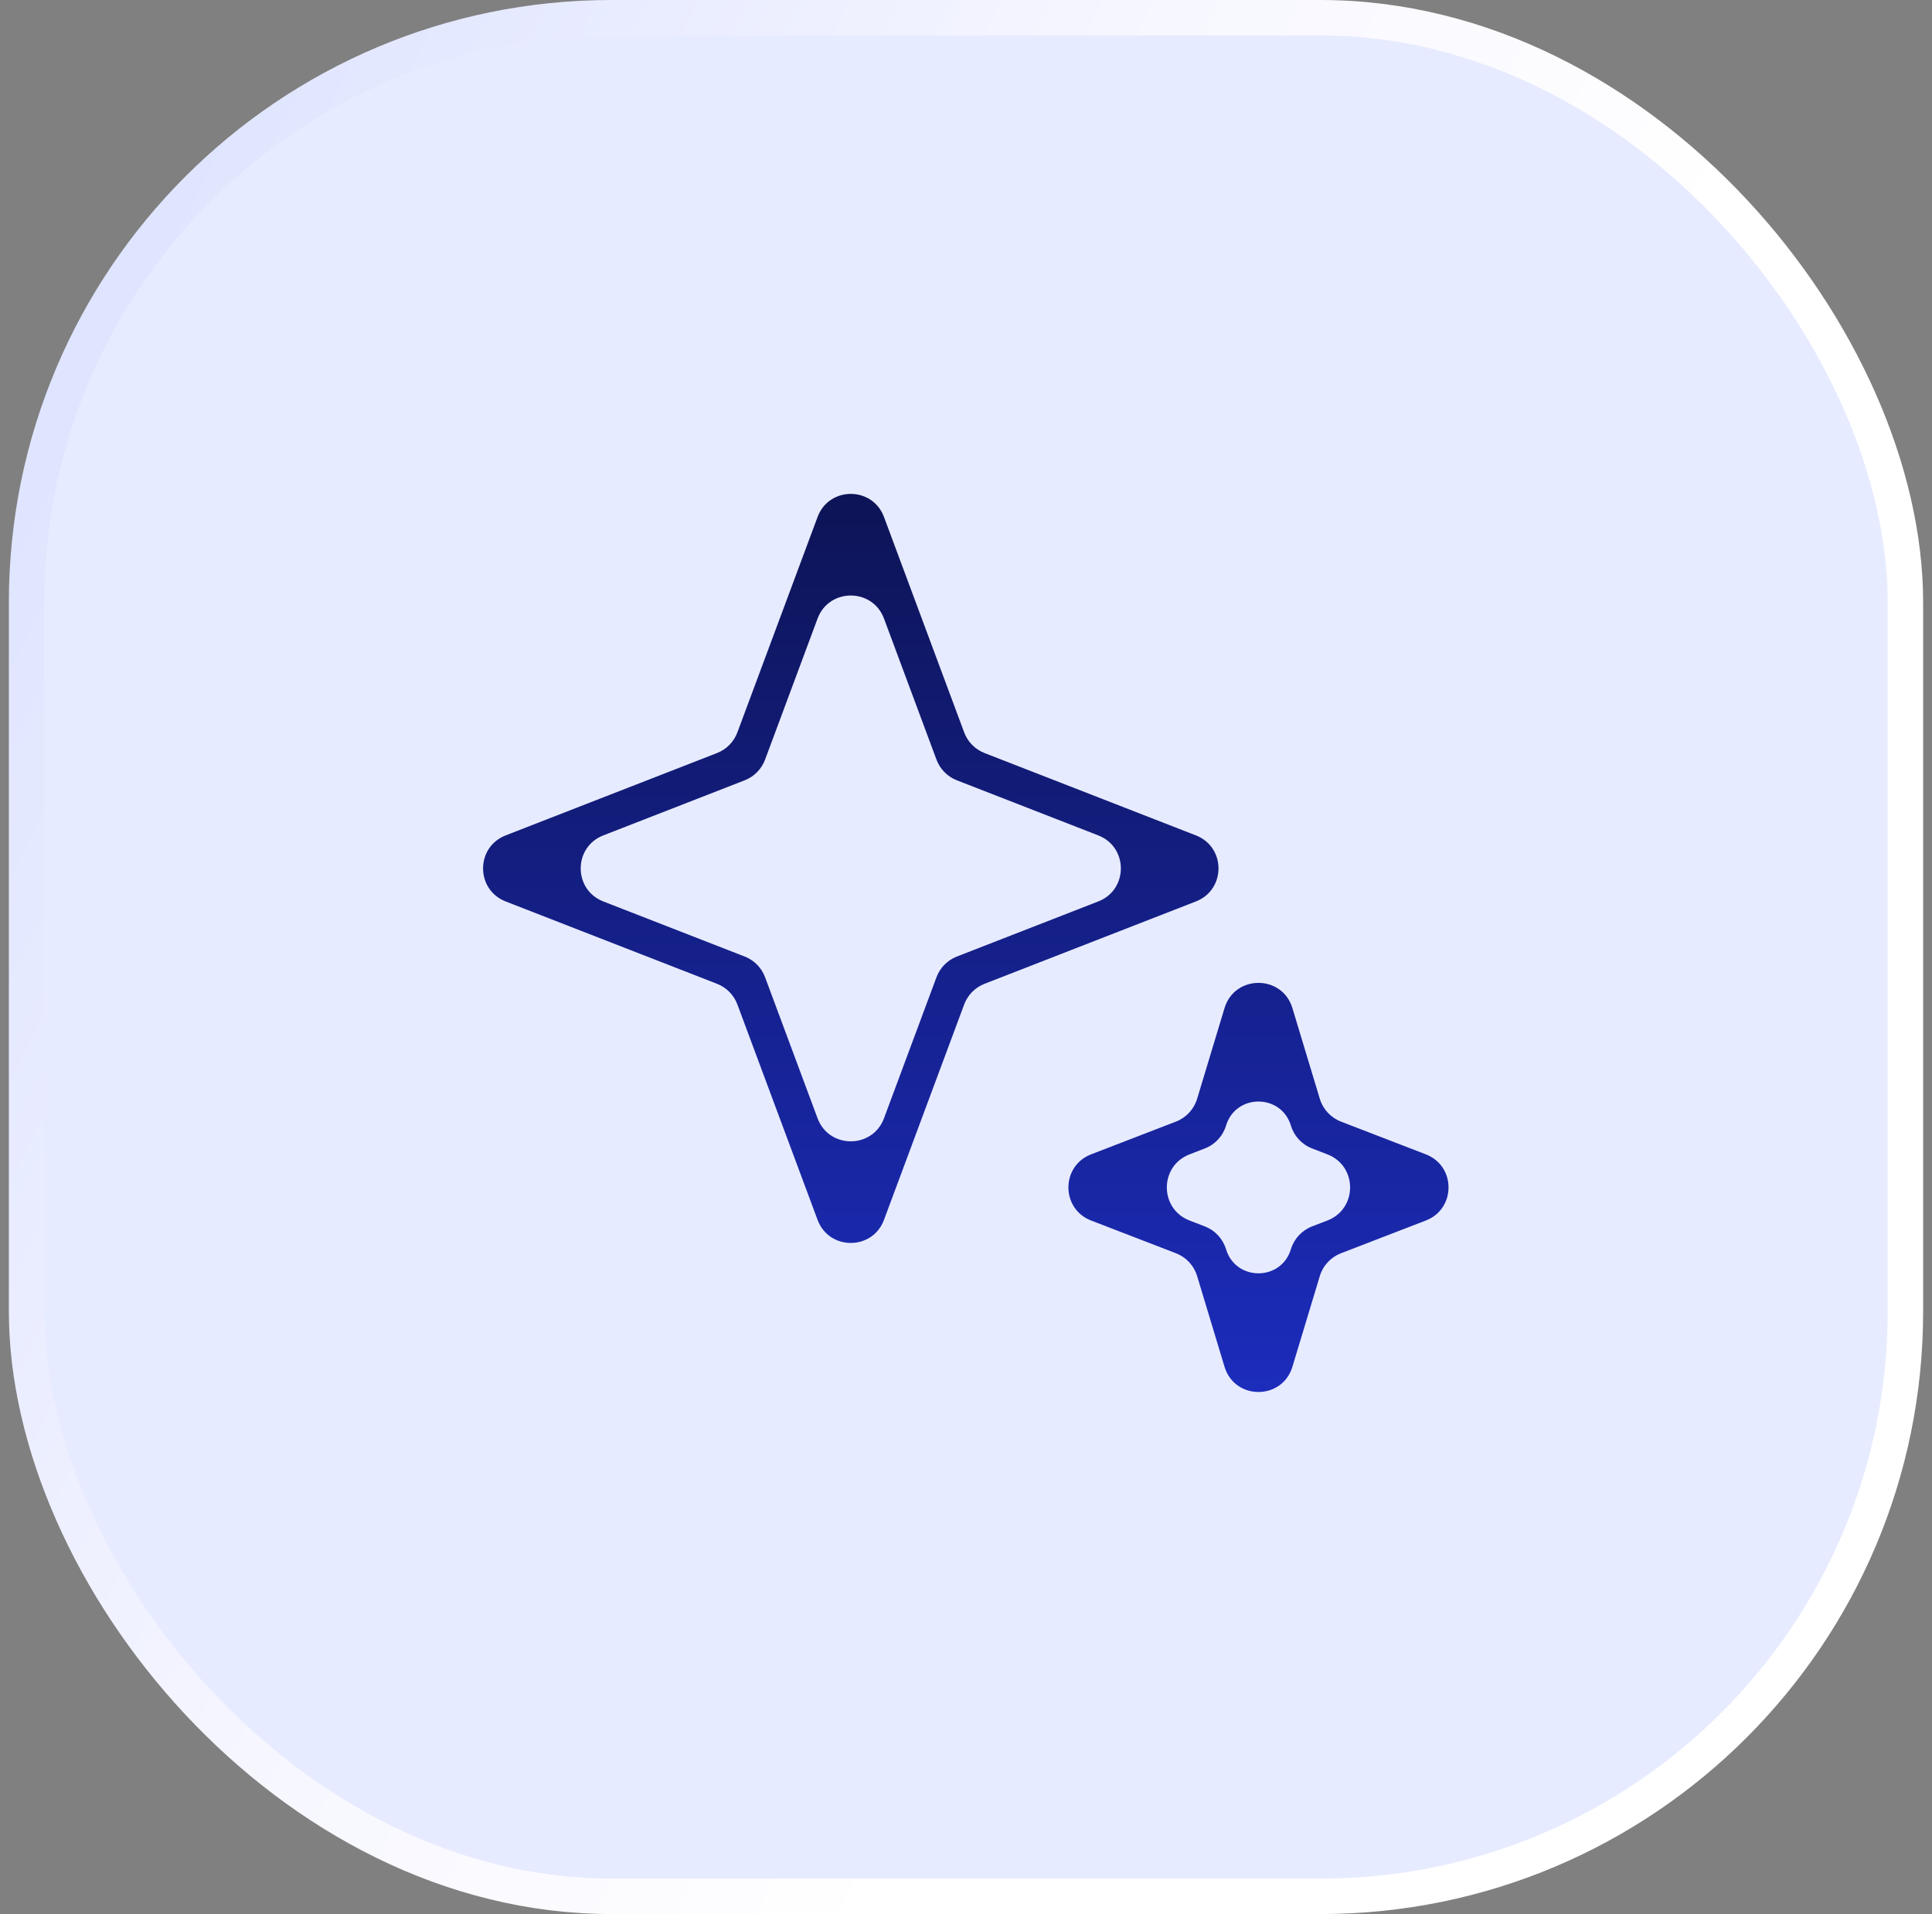
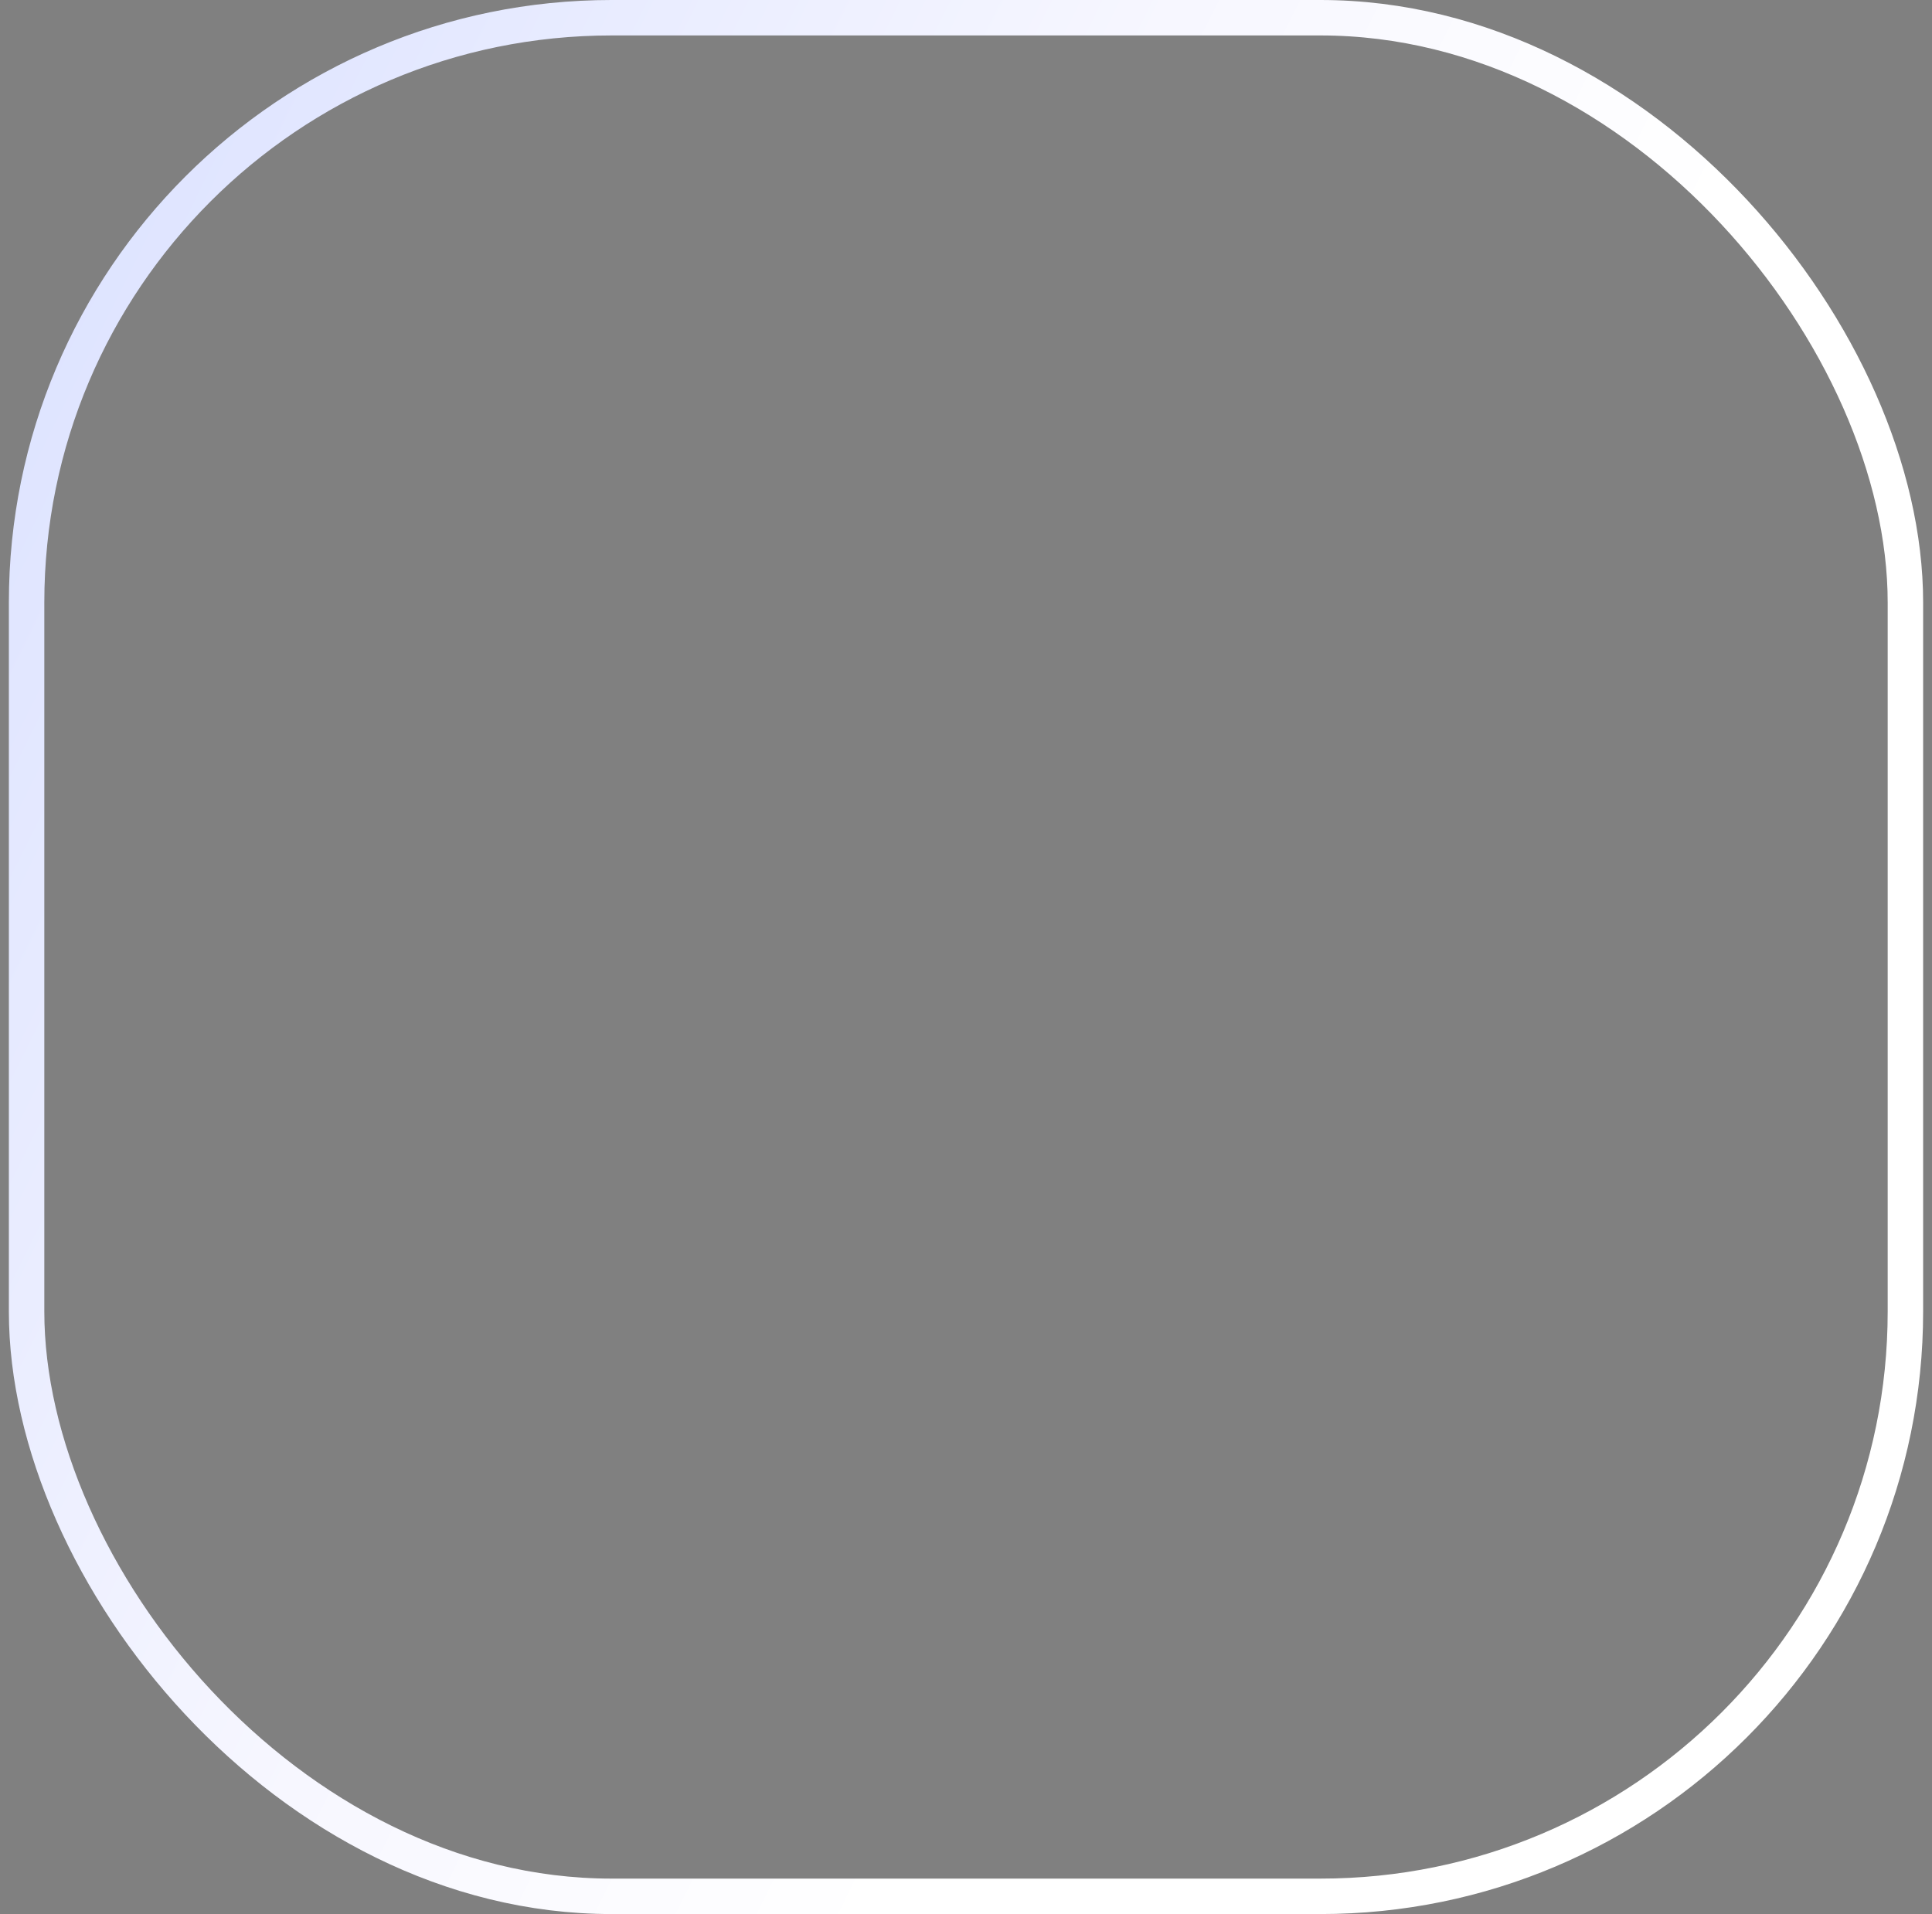
<svg xmlns="http://www.w3.org/2000/svg" width="109" height="108" viewBox="0 0 109 108" fill="none">
  <rect x="0" y="0" width="109" height="108" fill="#808080" stroke="none" />
-   <rect x="1.5" y="1" width="106" height="106" rx="33" fill="#E7EBFF" />
  <rect x="1.5" y="1" width="106" height="106" rx="33" stroke="url(#paint0_linear_789_9018)" stroke-width="2" />
-   <path d="M69.086 56.88C69.659 54.985 72.342 54.985 72.915 56.88L74.461 61.999C74.639 62.589 75.08 63.064 75.655 63.286L80.444 65.134C82.15 65.793 82.15 68.208 80.444 68.867L75.655 70.715C75.08 70.937 74.639 71.412 74.461 72.002L72.915 77.121C72.342 79.016 69.659 79.016 69.086 77.121L67.54 72.002C67.362 71.412 66.921 70.937 66.346 70.715L61.557 68.867C59.851 68.208 59.851 65.793 61.557 65.134L66.346 63.286C66.921 63.064 67.362 62.589 67.54 61.999L69.086 56.88ZM69.171 63.512C68.993 64.102 68.552 64.578 67.977 64.8L67.111 65.135C65.404 65.793 65.404 68.208 67.111 68.866L67.977 69.201C68.552 69.423 68.993 69.899 69.171 70.489C69.719 72.3 72.282 72.3 72.83 70.489C73.008 69.898 73.449 69.423 74.024 69.201L74.89 68.866C76.597 68.208 76.597 65.793 74.89 65.135L74.024 64.8C73.449 64.578 73.008 64.102 72.83 63.512C72.282 61.701 69.719 61.701 69.171 63.512ZM46.126 29.17C46.772 27.434 49.227 27.434 49.873 29.17L54.397 41.324C54.596 41.859 55.014 42.283 55.545 42.49L67.471 47.137C69.17 47.799 69.17 50.202 67.471 50.864L55.545 55.511C55.014 55.718 54.596 56.142 54.397 56.677L49.873 68.831C49.227 70.567 46.772 70.567 46.126 68.831L41.602 56.677C41.403 56.142 40.986 55.718 40.454 55.511L28.528 50.864C26.83 50.202 26.83 47.799 28.528 47.137L40.454 42.49C40.986 42.283 41.403 41.859 41.602 41.324L46.126 29.17ZM43.164 42.862C42.965 43.396 42.547 43.821 42.016 44.028L34.037 47.137C32.338 47.799 32.338 50.202 34.037 50.864L42.016 53.973C42.547 54.18 42.965 54.605 43.164 55.139L46.125 63.097C46.771 64.833 49.228 64.833 49.874 63.097L52.835 55.139C53.034 54.605 53.452 54.18 53.983 53.973L61.962 50.864C63.661 50.202 63.661 47.799 61.962 47.137L53.983 44.028C53.452 43.821 53.034 43.396 52.835 42.862L49.874 34.904C49.228 33.168 46.771 33.168 46.125 34.904L43.164 42.862Z" fill="url(#paint1_linear_789_9018)" />
  <defs>
    <linearGradient id="paint0_linear_789_9018" x1="14.842" y1="-10.8" x2="111.95" y2="37.38" gradientUnits="userSpaceOnUse">
      <stop stop-color="#DDE3FF" />
      <stop offset="0.471" stop-color="#F7F7FF" />
      <stop offset="0.774" stop-color="white" />
    </linearGradient>
    <linearGradient id="paint1_linear_789_9018" x1="54.489" y1="27.868" x2="54.489" y2="78.542" gradientUnits="userSpaceOnUse">
      <stop stop-color="#0D1456" />
      <stop offset="1" stop-color="#1C2CBC" />
    </linearGradient>
  </defs>
</svg>